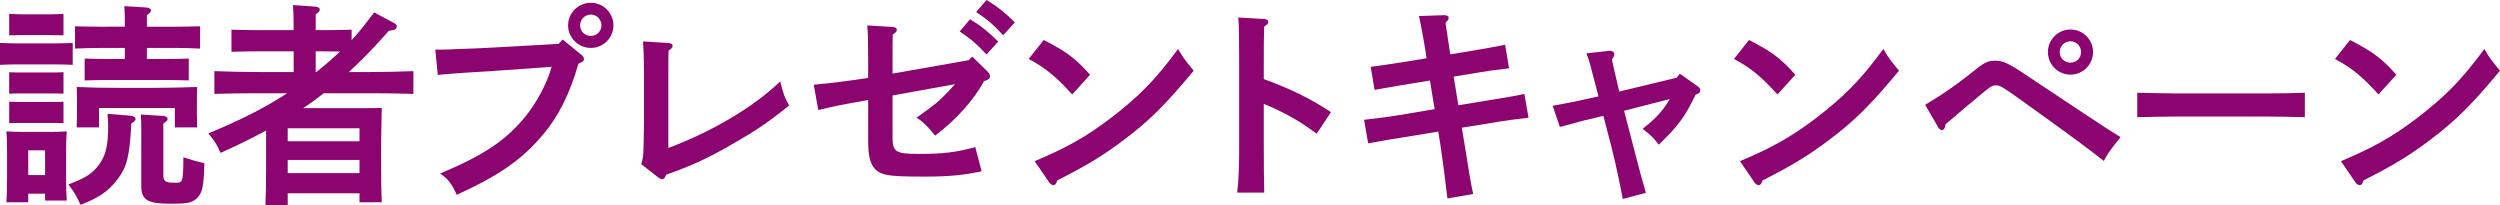
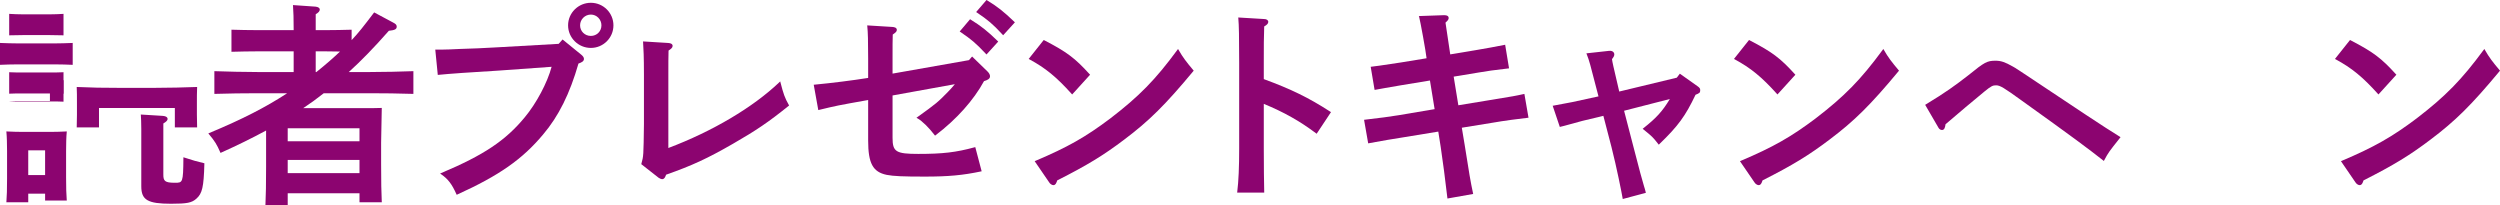
<svg xmlns="http://www.w3.org/2000/svg" enable-background="new 0 0 818.816 67.221" height="67.221" viewBox="0 0 818.816 67.221" width="818.816">
  <g fill="#8c0470">
    <path d="m16.35 11.494 4.453.075v-7.032l-.267.018c-1.014.068-2.826.14-4.184.14h-8.891c-1.358 0-3.17-.072-4.184-.14l-.267-.018v7.032l4.451-.075z" />
    <path d="m20.802 23.649-.267.018c-1.042.07-2.858.07-4.184.07h-8.89c-1.326 0-3.142 0-4.184-.07l-.267-.018v7.045l.267-.018c1.042-.07 2.858-.07 4.184-.07h8.891c1.326 0 3.142 0 4.184.07l.267.018v-7.045z" />
    <path d="m64.557 28.757.012-.271-.271.01c-3.573.136-9.088.28-13.852.28h-11.202c-5.748 0-9.243-.071-13.85-.28l-.273-.013.013.273c.069 1.536.069 2.411.069 5.31v3.57c0 1.466 0 1.466-.07 3.843l-.007.257h7.298v-6.371h24.843v6.371h7.295l-.074-4.241v-3.43c-.001-2.387-.001-3.703.069-5.308z" />
-     <path d="m33.224 15.695h7.661v3.63h-5.911c-2.048 0-4.987-.07-6.992-.14l-.259-.009v7.168l.258-.009c2.033-.07 4.983-.14 6.992-.14h19.602c2.008 0 4.959.07 6.993.14l.258.009v-7.168l-.259.009c-2.005.07-4.944.14-6.992.14h-6.471v-3.63h8.781c2.183 0 6.227.065 8.385.209l.267.018v-7.316l-.258.008c-2.071.069-5.619.14-8.393.14h-8.781v-3.806c.931-.551 1.33-1.017 1.33-1.543 0-.503-.57-.867-1.495-.95l-7.211-.438.016.281c.14 2.444.14 3.288.14 6.427l-7.661.029c-2.745 0-6.373-.072-8.393-.14l-.258-.008v7.316l.266-.017c2.229-.145 6.245-.21 8.385-.21z" />
    <path d="m17.962 21.086c1.974 0 4.244.075 5.589.139l.262.013v-7.174l-.261.012c-1.522.068-4.029.139-5.589.139h-12.112c-1.561 0-4.067-.071-5.589-.139l-.262-.013v7.174l.262-.013c1.345-.064 3.615-.139 5.589-.139h12.111z" />
    <path d="m66.746 53.426c-2.861-.698-2.861-.698-6.354-1.816l-.323-.103-.003.339c-.071 8.013-.223 8.013-2.76 8.013-3.336 0-3.811-.573-3.811-2.689v-16.728c.979-.576 1.4-1.021 1.4-1.474 0-.334-.212-.91-1.635-1.02l-7.146-.438.021.285c.052.726.14 2.272.14 4.462v18.763c0 4.483 2.1 5.711 9.771 5.711 5.234 0 6.783-.313 8.287-1.673 1.91-1.689 2.396-3.817 2.604-11.381l.005-.202z" />
-     <path d="m16.352 33.396h-8.891c-1.326 0-3.142 0-4.184-.069l-.267-.017v7.045l.267-.018c1.042-.07 2.858-.07 4.184-.07h8.891c1.326 0 3.142 0 4.184.07l.267.018v-7.045l-.267.018c-1.042.068-2.858.068-4.184.068z" />
-     <path d="m42.553 37.877-7.366-.583.038.405c.132 1.391.199 2.088.199 3.578 0 6.371-.748 9.549-2.961 12.594-2.165 2.932-4.354 4.373-9.759 6.424l-.315.12.207.267c1.584 2.047 2.445 3.492 3.681 6.183l.099.215.22-.086c5.905-2.321 8.847-4.337 11.655-7.988 3.306-4.151 4.244-7.807 4.739-18.562 1.048-.64 1.406-1.019 1.406-1.475-.001-.583-.724-1.011-1.843-1.092z" />
+     <path d="m16.352 33.396h-8.891c-1.326 0-3.142 0-4.184-.069l-.267-.017l.267-.018c1.042-.07 2.858-.07 4.184-.07h8.891c1.326 0 3.142 0 4.184.07l.267.018v-7.045l-.267.018c-1.042.068-2.858.068-4.184.068z" />
    <path d="m21.851 43.335.032-.291-.442.021c-1.502.068-2.921.133-4.88.133h-9.1c-1.901 0-3.313-.062-4.807-.127l-.584-.026.032.291c.144 1.291.209 4.084.209 6.133v9.101c0 3.359-.068 5.779-.209 7.399l-.024.271h7.173v-2.8h5.521v2.24h7.104l-.023-.271c-.141-1.62-.209-3.995-.209-7.26v-8.681c-.002-2.048.064-4.842.207-6.133zm-7.08 5.894v8.111h-5.52v-8.111z" />
    <path d="m135.137 23.316c-3.459.135-9.539.279-13.992.279h-6.909c4.087-3.695 8.274-8.007 13.124-13.513 1.751-.199 2.577-.409 2.577-1.358 0-.553-.311-.905-1.182-1.34l-6.209-3.322-.129.17c-3.192 4.213-5.031 6.572-7.252 8.911v-3.417l-.258.008c-2.034.068-5.667.141-8.393.141h-3.11v-5.208c.931-.55 1.33-1.016 1.33-1.543 0-.513-.53-.868-1.423-.95l-7.36-.51.023.29c.143 1.792.206 4.169.209 7.921h-11.722c-2.725 0-6.358-.072-8.393-.141l-.258-.008v7.237l.258-.008c2.037-.066 5.984-.14 8.393-.14h11.721v6.78h-11.79c-4.059 0-10.476-.145-13.922-.279l-.26-.01v7.45l.259-.009c3.663-.136 9.907-.21 13.922-.21h9.667c-7.099 4.638-14.789 8.562-25.515 13.03l-.314.131.219.261c1.869 2.229 2.589 3.384 3.672 5.89l.101.233.231-.104c5.339-2.396 10.153-4.763 14.699-7.229v11.901c0 5.543-.064 9.339-.209 12.309l-.013.262h7.303v-3.921h23.513v2.94h7.304l-.014-.263c-.141-2.677-.209-6.704-.209-12.308v-6.927c.14-8.889.14-8.889.21-11.127l.008-.268-.268.01c-1.815.069-3.457.069-5.941.069h-19.534c2.288-1.513 4.552-3.155 6.74-4.89h15.105c4.022 0 10.117.065 13.992.21l.259.009v-7.45zm-31.734.28v-6.78h3.11c.909 0 1.817.017 2.726.035.707.013 1.413.027 2.119.032-2.16 2.07-4.634 4.218-7.733 6.713zm14.342 28.783v4.33h-23.513v-4.33zm-23.513-6.101v-4.261h23.513v4.261z" />
    <path d="m190.463 17.982-6.206-5.052-1.28 1.432-20.539 1.161c-1.308.076-3.284.19-5.885.303-2.171.07-4.202.14-5.954.21-2.901.138-4.474.209-5.729.209h-2.306l.822 8.294.25-.025c3.414-.348 10.446-.844 19.805-1.398l17.226-1.236c-1.347 5.127-5.017 12.036-8.826 16.579-6.257 7.578-13.395 12.341-27.277 18.201l-.417.176.372.259c2.238 1.56 3.488 3.194 4.956 6.477l.103.229.229-.104c13.703-6.222 21.316-11.553 28.09-19.667 5.053-5.952 8.729-13.329 11.565-23.209 1.112-.383 1.796-.782 1.796-1.525-.002-.434-.253-.85-.795-1.314z" />
    <path d="m193.526.914c-4.114 0-7.461 3.315-7.461 7.391s3.347 7.391 7.461 7.391c4.075 0 7.391-3.315 7.391-7.391s-3.315-7.391-7.391-7.391zm0 10.851c-1.98 0-3.531-1.52-3.531-3.46 0-1.947 1.584-3.531 3.531-3.531 1.908 0 3.46 1.584 3.46 3.531 0 1.94-1.52 3.46-3.46 3.46z" />
    <path d="m258.353 34.363c-1.311-2.277-1.802-3.745-2.705-7.288l-.105-.414-.309.294c-8.627 8.216-21.854 16.048-36.332 21.522v-24.141c0-4.487 0-4.548.067-7.773.884-.577 1.333-.984 1.333-1.537 0-.822-1.067-.917-1.425-.95l-8.265-.508.019.284c.13 1.949.279 4.901.279 10.484v16.308c-.139 10.469-.139 10.469-.831 12.958l-.045.161 5.667 4.447c.301.226.845.47 1.2.47.763 0 1.113-.985 1.254-1.457 8.6-3.032 13.532-5.314 21.903-10.128 7.646-4.389 11.736-7.173 18.234-12.413l.167-.134z" />
    <path d="m318.39 18.511-1.025 1.184-25.032 4.414v-5.022c0-4.303 0-5.812.065-7.775.999-.672 1.335-1.001 1.335-1.537 0-.82-1.067-.917-1.425-.95l-8.275-.508.031.293c.201 1.937.279 4.874.279 10.476v6.437c-5.187.827-11.889 1.668-17.555 2.205l-.271.026 1.495 8.299.258-.062c5.749-1.386 5.802-1.398 16.073-3.234v13.282c0 7.463 1.534 10.298 6.083 11.237 2.211.428 5.25.565 12.509.565 7.653 0 12.448-.441 18.324-1.686l.257-.055-2.091-7.918-.243.066c-6.074 1.657-10.377 2.162-18.417 2.162-7.328 0-8.431-.691-8.431-5.281v-13.863l20.407-3.692c-.84 1.011-1.59 1.845-2.284 2.539-3.265 3.334-3.746 3.77-9.978 8.232l-.318.228.341.193c1.515.856 3.711 3.001 5.595 5.464l.151.198.198-.15c6.831-5.175 12.453-11.458 15.842-17.702 1.249-.383 1.969-.779 1.969-1.61 0-.467-.282-1.016-.776-1.509z" />
    <path d="m332.23 7.144c-3.532-3.388-5.62-5.032-8.935-7.034l-.18-.11-3.402 3.944.234.157c3.531 2.376 5.154 3.686 8.426 7.243l.185.201 3.848-4.233z" />
    <path d="m317.907 6.411-.183-.113-3.4 4.018.231.156c3.585 2.413 5.147 3.753 8.358 7.174l.185.198 3.845-4.229-.172-.168c-3.272-3.205-5.426-4.914-8.864-7.036z" />
    <path d="m350.976 30.733.185.206 5.87-6.464-.153-.168c-4.815-5.304-7.451-7.277-14.841-11.114l-.183-.095-4.935 6.206.263.142c5.226 2.824 8.836 5.778 13.794 11.287z" />
    <path d="m390.838 22.984c-2.25-2.671-3.414-4.18-4.805-6.613l-.191-.333-.228.31c-7.159 9.731-12.489 15.179-21.932 22.421-8.035 6.062-13.993 9.439-24.52 13.901l-.281.119 4.712 6.885c.304.533.936.966 1.407.966.722 0 1.034-.779 1.26-1.546 9.923-5.036 15.057-8.162 21.923-13.346 8.208-6.173 13.501-11.417 22.654-22.442l.133-.161z" />
    <path d="m435.722 36.587c-7.068-4.569-12.79-7.373-21.798-10.676v-5.355c0-6.504 0-7.398.136-11.891.921-.516 1.334-.976 1.334-1.48 0-.577-.537-.95-1.354-.95h-.001l-8.483-.508.028.291c.201 2.071.279 6.147.279 14.538v28.003c0 6.225-.2 10.753-.628 14.251l-.035.28h8.869l-.005-.255c-.071-3.625-.14-7.712-.14-14.276v-14.54c6.56 2.693 11.848 5.672 17.101 9.629l.212.16 4.697-7.083z" />
    <path d="m499.278 30.756-.256.056c-2.863.628-2.863.628-10.978 1.958l-10.396 1.71-1.529-9.378 8.23-1.361c2.136-.396 5.29-.83 9.644-1.327l.261-.03-1.275-7.729-.256.054c-2.23.473-6.441 1.212-9.58 1.748l-8.149 1.358c-.222-1.544-.514-3.47-.81-5.423-.26-1.717-.523-3.456-.745-4.975.773-.715 1.034-1.045 1.034-1.495 0-.63-.484-.95-1.448-.95h-.001l-8.308.292.098.313c.306.98 2.25 11.601 2.426 13.507l-8.315 1.363c-7.907 1.189-7.907 1.189-9.723 1.399l-.262.03 1.275 7.576.246-.041c1.263-.21 1.263-.21 3.084-.56 3.046-.554 3.772-.67 5.22-.901l9.581-1.578 1.529 9.378-11.794 1.989c-3.082.501-5.767.858-11.05 1.469l-.264.031 1.349 7.718 2.447-.443c3.171-.576 4.357-.792 8.787-1.491l11.724-1.919.801 5.071c.594 3.855 1.566 11.293 2.169 16.582l.029.264 8.428-1.492-.053-.252c-.838-3.977-1.194-6.045-2.729-15.811l-.938-5.633 10.537-1.71c2.603-.479 8.876-1.321 11.041-1.538l.268-.026z" />
    <path d="m555.921 28.192-5.727-4.06-1.003 1.312-18.851 4.541c-2.123-9.087-2.182-9.341-2.374-10.619.522-.66.757-1.052.757-1.541 0-.329-.134-.626-.376-.839-.232-.203-.674-.425-1.441-.32l-7.323.806.116.302c.898 2.35.905 2.367 3.848 13.794-8.057 1.811-9.976 2.172-14.719 3.021l-.285.051 2.337 6.938.228-.062c.401-.109.629-.161.826-.206.183-.042.34-.077.576-.145 5.23-1.464 6.534-1.81 11.194-2.868l1.439-.36 2.668 10.26c1.685 6.601 3.359 15.052 3.636 16.71l.046.271 7.556-2.019-.037-.224c-.075-.448-.51-1.819-.566-1.99-.979-3.357-.979-3.357-3.709-13.854l-2.808-10.818 14.993-3.848c-2.403 3.999-4.427 6.215-8.662 9.562l-.244.193.241.197c3.002 2.443 3.048 2.488 4.862 4.792l.171.217.199-.192c6.16-5.951 8.498-9.137 11.841-16.156 1.29-.517 1.536-.662 1.536-1.526 0-.557-.248-.831-.945-1.32z" />
    <path d="m621.84 22.984c-2.251-2.672-3.416-4.182-4.806-6.613l-.19-.333-.228.31c-7.159 9.731-12.488 15.179-21.932 22.421-8.036 6.062-13.993 9.44-24.52 13.901l-.281.119 4.713 6.885c.305.533.936.966 1.407.966.722 0 1.034-.779 1.26-1.546 9.923-5.035 15.057-8.162 21.923-13.346 8.209-6.174 13.502-11.417 22.654-22.442l.134-.161z" />
    <path d="m581.978 30.733.185.206 5.869-6.464-.152-.168c-4.815-5.304-7.45-7.277-14.842-11.114l-.183-.095-4.935 6.206.263.142c5.227 2.824 8.836 5.778 13.795 11.287z" />
-     <path d="m678.137 24.446c4.075 0 7.391-3.315 7.391-7.391s-3.315-7.392-7.391-7.392-7.391 3.316-7.391 7.392 3.315 7.391 7.391 7.391zm0-10.922c1.94 0 3.461 1.551 3.461 3.531 0 1.973-1.488 3.46-3.461 3.46-1.979 0-3.53-1.52-3.53-3.46-.001-1.947 1.583-3.531 3.53-3.531z" />
    <path d="m683.456 37.779c-23.466-15.62-23.466-15.62-24.168-15.971-2.628-1.491-3.912-1.922-5.724-1.922-2.709 0-3.61.481-8.765 4.673-4.49 3.5-7.583 5.723-14.048 9.645l-.21.127 4.396 7.565c.252.421.684.682 1.125.682.8 0 1.034-.932 1.147-1.875 2.274-1.985 11.022-9.359 12.731-10.712 2.253-1.843 2.769-2.044 3.833-2.044 1.275 0 2.53.747 8.396 4.994 16.669 11.928 21.88 15.822 26.663 19.595l.234.184.141-.262c1.389-2.57 1.389-2.57 5.156-7.314l.175-.219-.237-.148c-3.874-2.422-4.99-3.141-10.845-6.998z" />
-     <path d="m754.639 30.387c-3.106.137-8.65.209-12.521.209h-29.333c-3.441 0-9.324-.131-12.525-.21l-.256-.006v7.747l.04.255.256-.006c2.945-.068 9.074-.209 12.485-.209h29.333c3.052 0 7.411.097 10.593.167l2.189.048v-8.007z" />
    <path d="m778.82 30.733.185.206 5.87-6.463-.152-.168c-4.816-5.304-7.452-7.277-14.843-11.114l-.183-.095-4.935 6.206.263.142c5.227 2.823 8.836 5.777 13.795 11.286z" />
    <path d="m818.682 22.984c-2.251-2.672-3.416-4.182-4.805-6.613l-.19-.334-.228.31c-7.16 9.731-12.489 15.179-21.932 22.421-8.037 6.062-13.995 9.44-24.521 13.901l-.281.119 4.713 6.885c.305.533.936.966 1.407.966.722 0 1.034-.779 1.26-1.546 9.924-5.035 15.058-8.162 21.923-13.346 8.209-6.174 13.502-11.417 22.654-22.442l.134-.161z" />
  </g>
</svg>